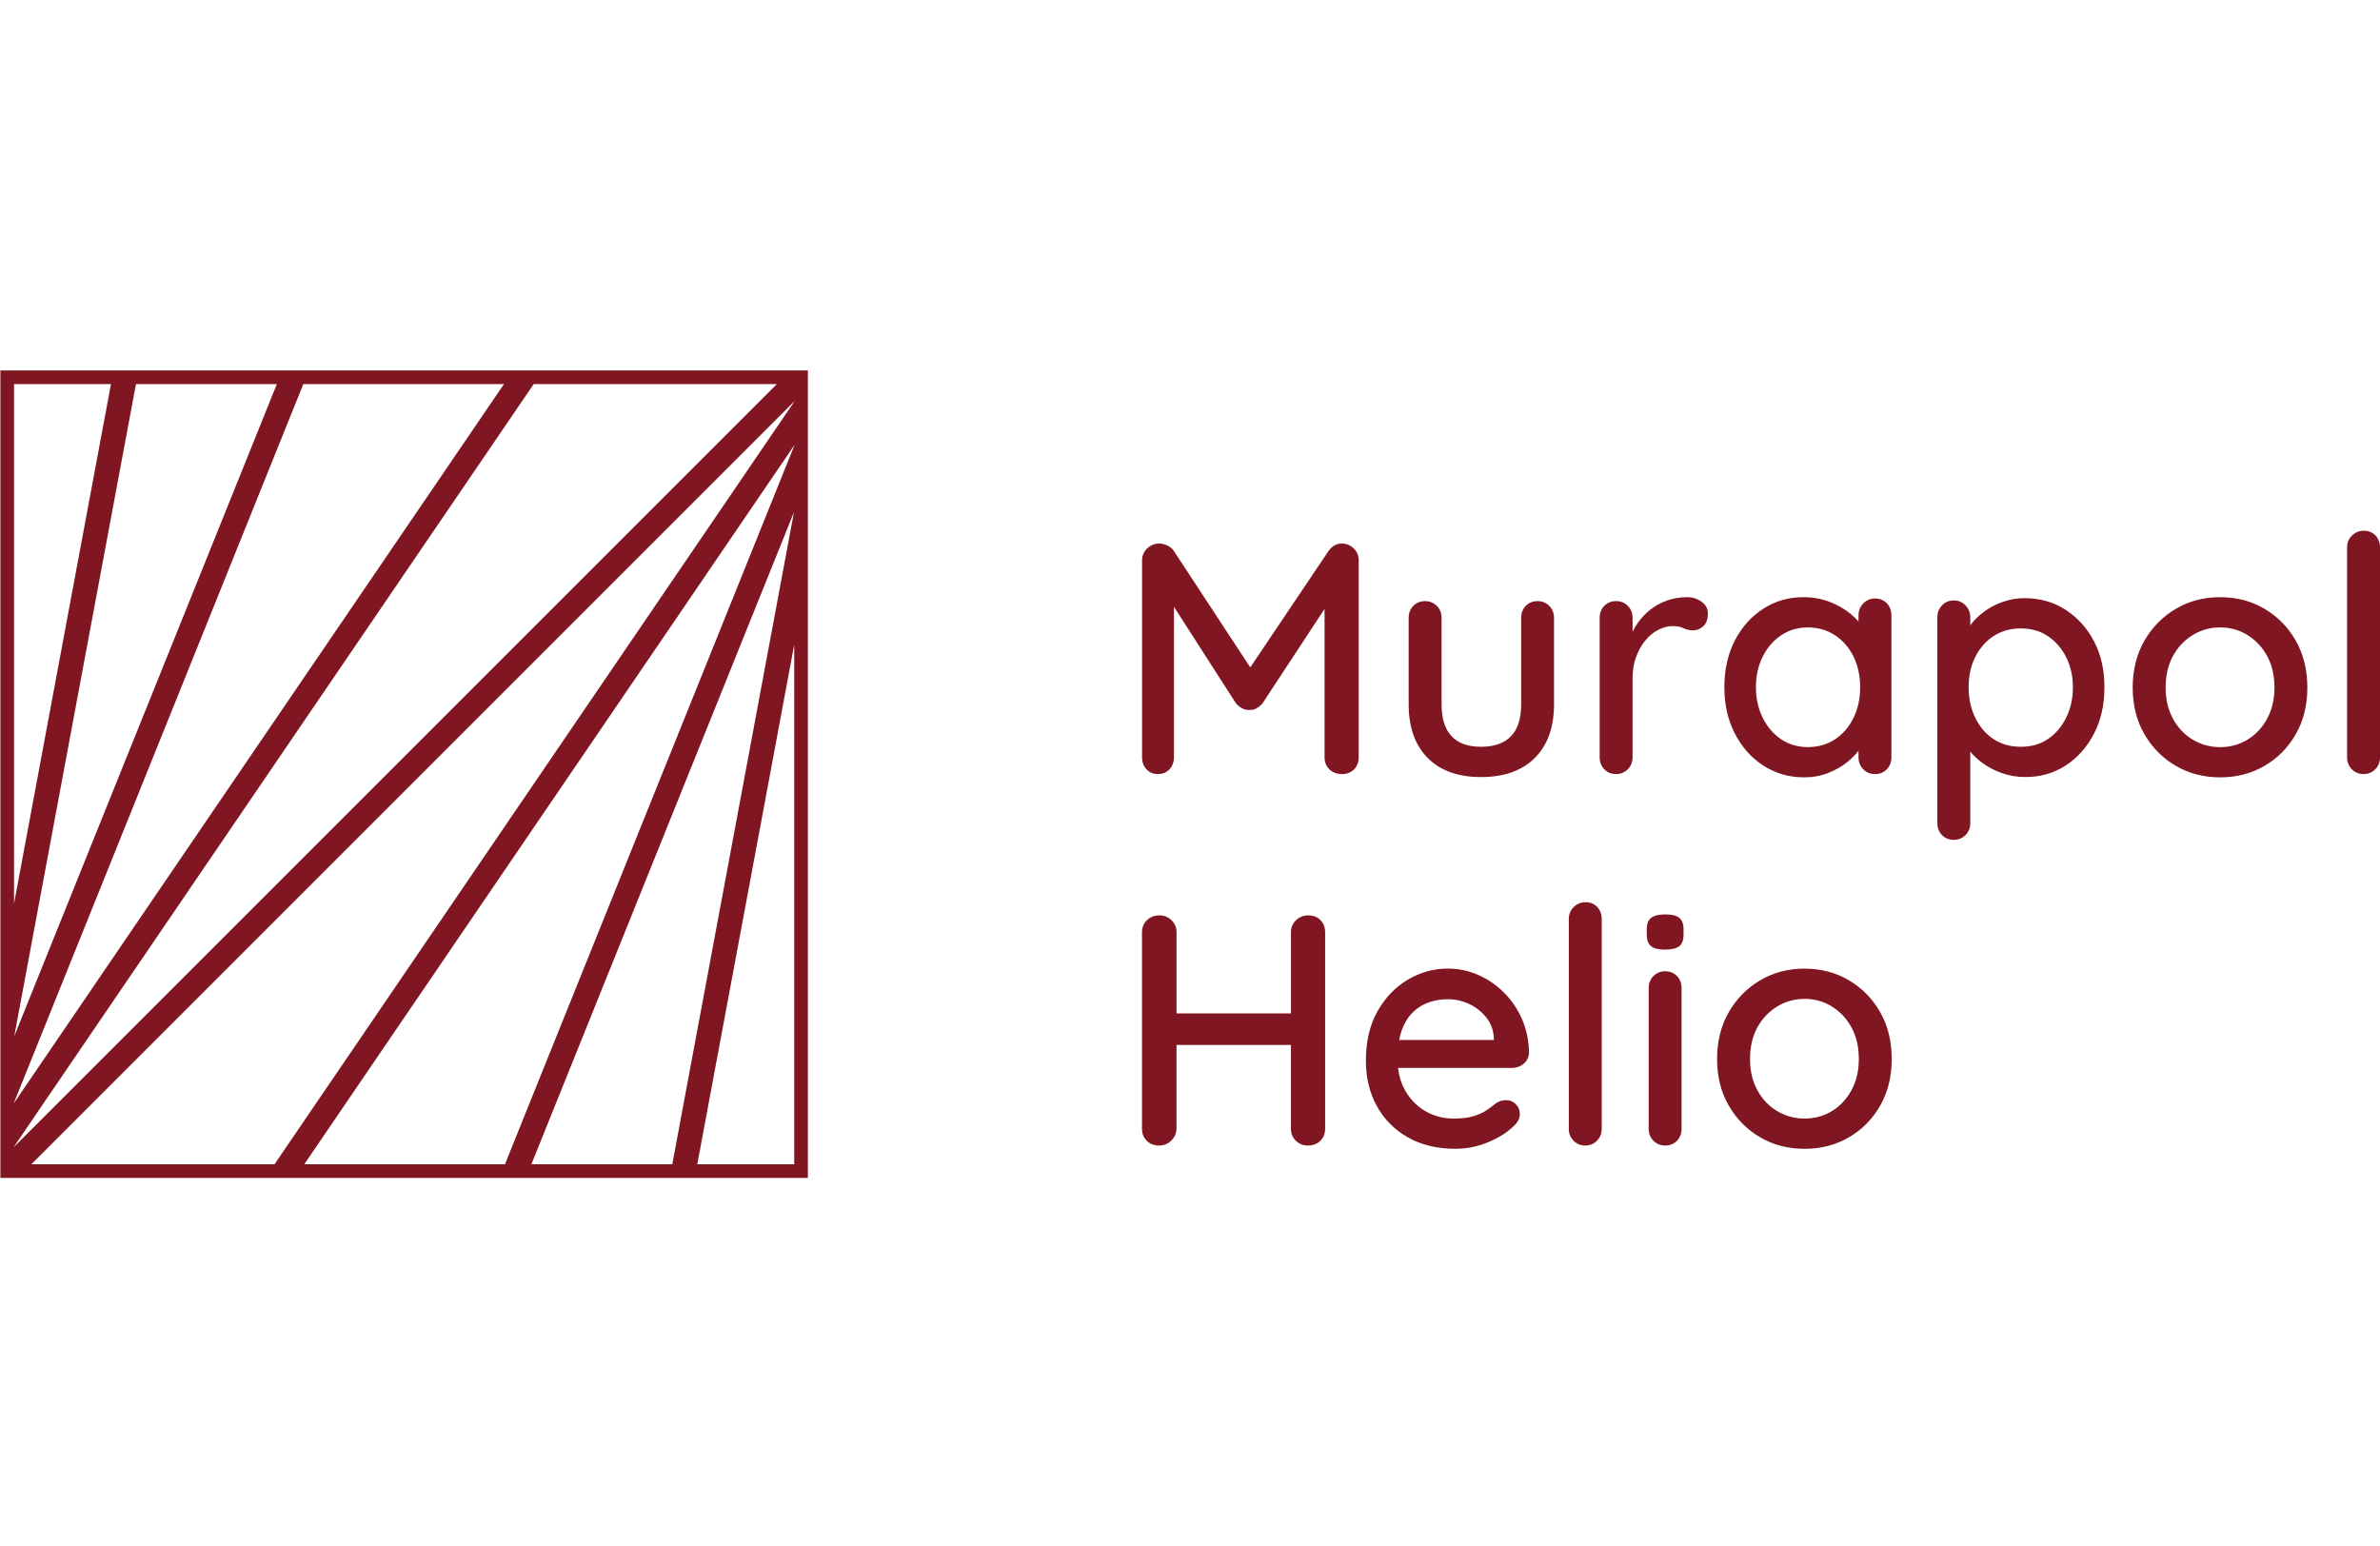
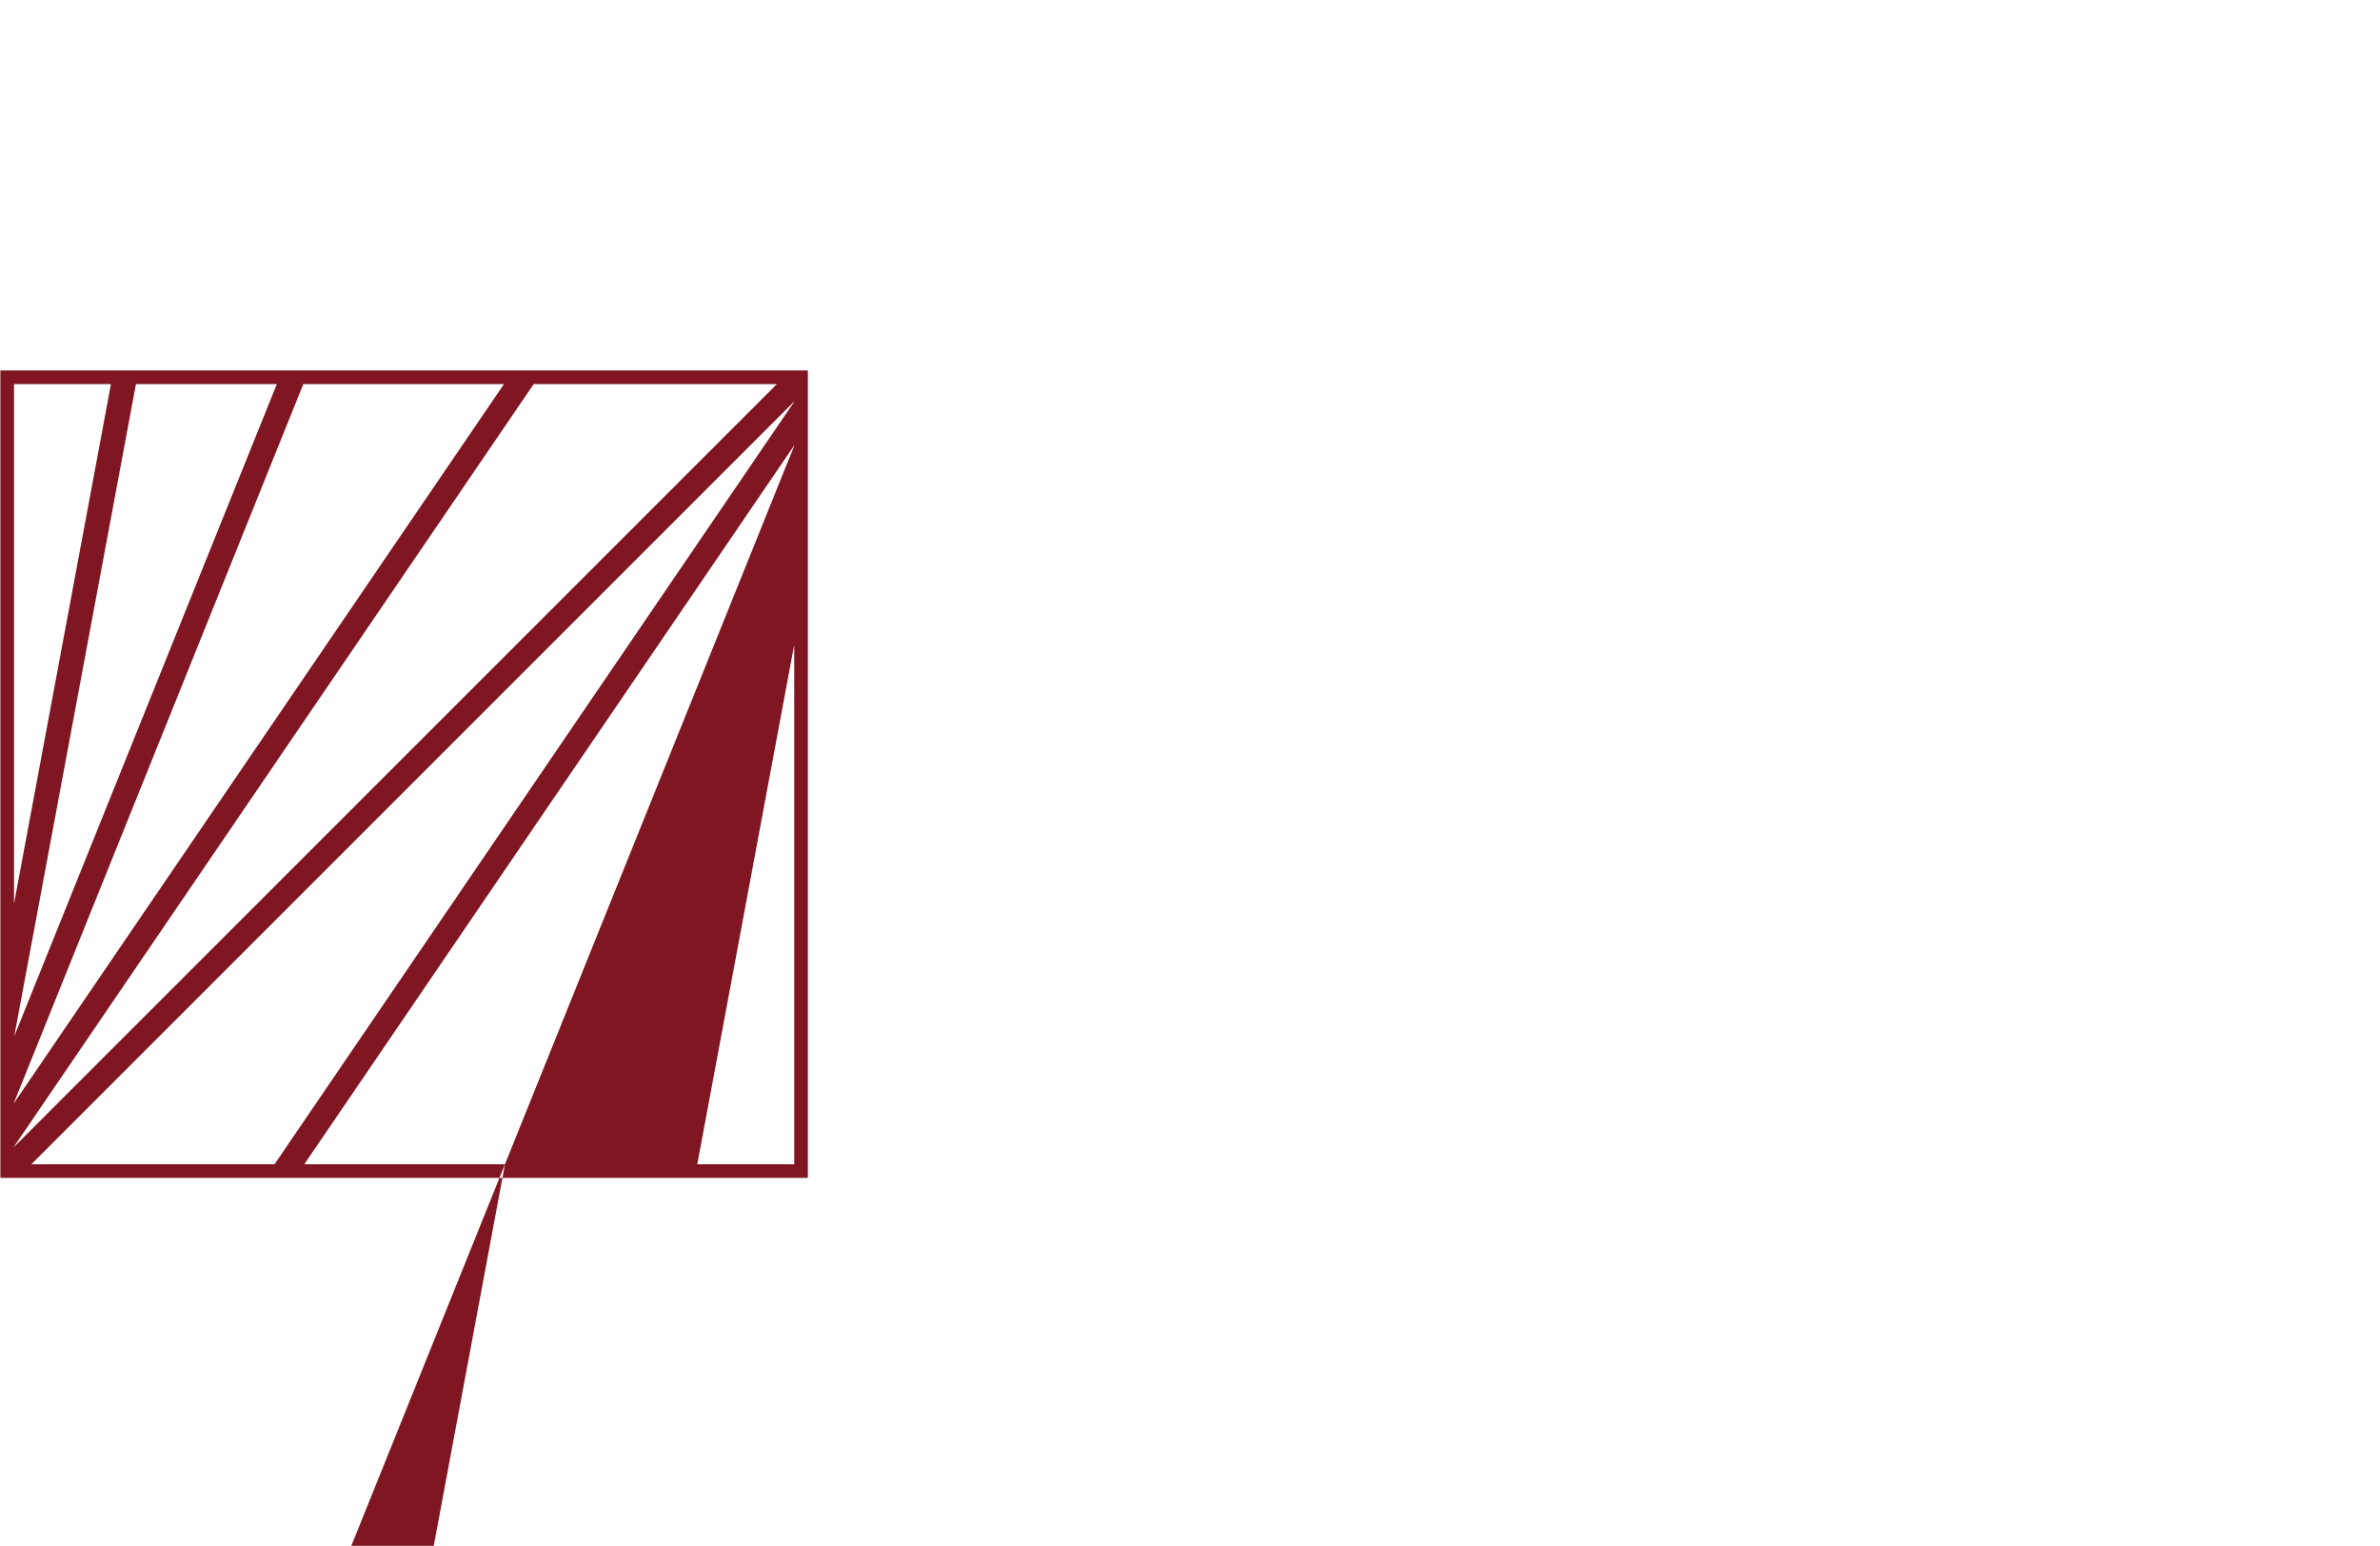
<svg xmlns="http://www.w3.org/2000/svg" id="Warstwa_1" data-name="Warstwa 1" width="261.73mm" height="170mm" viewBox="0 0 741.91 481.89">
  <defs>
    <style>
      .cls-1 {
        fill: #7f1621;
      }
    </style>
  </defs>
  <g id="tor_hel_logo">
-     <path class="cls-1" d="M.12,115.48v251.72h251.72V115.48H.12ZM157.41,362.94h-62.56l152.74-224.12v.13l-90.18,223.99ZM247.51,159.62l-37.94,203.32h-43.92l81.86-203.32ZM94.55,119.73h62.56L4.37,343.85v-.13L94.55,119.73ZM4.44,323.05L42.38,119.73h43.92L4.44,323.05ZM166.37,119.73h75.8L4.37,357.53v-.09L166.37,119.73ZM85.58,362.94H9.78L247.58,125.14v.09l-162,237.71ZM34.59,119.73L4.37,281.7V119.73h30.22ZM217.36,362.94l30.22-161.97v161.97h-30.22Z" />
-     <path class="cls-1" d="M421.96,170.94c1.06.99,1.59,2.24,1.59,3.74v61.4c0,1.5-.48,2.75-1.43,3.74-.96.99-2.22,1.49-3.79,1.49s-2.96-.5-3.95-1.49c-.99-.99-1.48-2.24-1.48-3.74v-46.26l-19.27,29.34c-.48.62-1.09,1.15-1.84,1.59-.75.45-1.54.63-2.36.56-.75.07-1.52-.12-2.31-.56-.79-.44-1.42-.97-1.9-1.59l-19.27-30v46.91c0,1.5-.46,2.75-1.38,3.74-.92.99-2.14,1.49-3.64,1.49s-2.61-.5-3.54-1.49c-.92-.99-1.38-2.24-1.38-3.74v-61.4c0-1.44.53-2.67,1.59-3.69,1.06-1.02,2.31-1.54,3.74-1.54.82,0,1.67.21,2.56.62.89.41,1.57.99,2.05,1.74l23.79,36.25,24.38-36.25c1.09-1.57,2.49-2.36,4.2-2.36,1.37,0,2.58.5,3.64,1.49ZM479.31,187.39c-1.5,0-2.73.5-3.69,1.49-.96.99-1.43,2.24-1.43,3.74v26.96c0,4.44-1.06,7.76-3.18,9.94-2.12,2.19-5.23,3.28-9.33,3.28s-7.09-1.09-9.17-3.28c-2.08-2.19-3.13-5.5-3.13-9.94v-26.96c0-1.5-.5-2.75-1.49-3.74-.99-.99-2.2-1.49-3.64-1.49s-2.73.5-3.69,1.49c-.96.99-1.44,2.24-1.44,3.74v26.96c0,7.11,1.96,12.66,5.89,16.66,3.93,4,9.48,6,16.66,6s12.85-2,16.81-6c3.96-4,5.95-9.55,5.95-16.66v-26.96c0-1.5-.5-2.75-1.49-3.74-.99-.99-2.2-1.49-3.64-1.49ZM530.45,187.6c-1.3-.96-2.84-1.44-4.61-1.44-2.12,0-4.15.34-6.1,1.02-1.95.68-3.71,1.64-5.28,2.87-1.57,1.23-2.92,2.67-4.05,4.31-.57.83-1.06,1.69-1.49,2.59v-4.34c0-1.5-.5-2.75-1.49-3.74-.99-.99-2.2-1.49-3.64-1.49s-2.73.5-3.69,1.49c-.96.99-1.44,2.24-1.44,3.74v43.46c0,1.5.48,2.75,1.44,3.74.96.99,2.19,1.49,3.69,1.49s2.65-.5,3.64-1.49c.99-.99,1.49-2.24,1.49-3.74v-24.6c0-2.46.36-4.68,1.08-6.66.72-1.98,1.69-3.71,2.92-5.18,1.23-1.47,2.6-2.58,4.1-3.33,1.5-.75,2.97-1.13,4.41-1.13,1.3,0,2.42.22,3.38.67.96.45,1.95.67,2.97.67,1.16,0,2.22-.43,3.18-1.28.96-.85,1.43-2.2,1.43-4.05,0-1.44-.65-2.63-1.95-3.59ZM540.81,228.7c-2.19-4.24-3.28-9.05-3.28-14.45s1.09-10.4,3.28-14.61c2.19-4.2,5.14-7.5,8.87-9.89,3.72-2.39,7.88-3.59,12.45-3.59,2.94,0,5.65.48,8.15,1.44,2.49.96,4.66,2.19,6.51,3.69.98.8,1.83,1.62,2.56,2.46v-1.95c0-1.44.5-2.67,1.49-3.69.99-1.03,2.2-1.54,3.64-1.54s2.73.5,3.69,1.49c.96.99,1.43,2.24,1.43,3.74v44.28c0,1.5-.48,2.75-1.43,3.74-.96.99-2.19,1.49-3.69,1.49s-2.65-.5-3.64-1.49c-.99-.99-1.49-2.24-1.49-3.74v-2.05c-.9,1.18-2.03,2.33-3.38,3.44-1.71,1.4-3.72,2.56-6.05,3.48-2.32.92-4.82,1.38-7.48,1.38-4.72,0-8.95-1.21-12.71-3.64-3.76-2.42-6.73-5.76-8.92-9.99ZM547.37,214.25c0,3.48.7,6.65,2.1,9.48,1.4,2.84,3.31,5.07,5.74,6.71,2.42,1.64,5.21,2.46,8.35,2.46s6.05-.82,8.51-2.46c2.46-1.64,4.37-3.88,5.74-6.71,1.37-2.83,2.05-6,2.05-9.48s-.68-6.73-2.05-9.53c-1.37-2.8-3.28-5.02-5.74-6.66-2.46-1.64-5.3-2.46-8.51-2.46s-5.93.82-8.35,2.46c-2.43,1.64-4.34,3.86-5.74,6.66-1.4,2.8-2.1,5.98-2.1,9.53ZM652.73,199.85c2.19,4.14,3.28,8.94,3.28,14.4s-1.09,10.3-3.28,14.5c-2.19,4.2-5.12,7.5-8.81,9.89-3.69,2.39-7.86,3.59-12.51,3.59-2.6,0-5.06-.41-7.38-1.23-2.32-.82-4.37-1.9-6.15-3.23-1.45-1.09-2.67-2.24-3.69-3.44v22.25c0,1.5-.5,2.75-1.49,3.74-.99.99-2.2,1.49-3.64,1.49s-2.73-.5-3.69-1.49c-.96-.99-1.44-2.24-1.44-3.74v-64.17c0-1.44.48-2.67,1.44-3.69.96-1.02,2.19-1.54,3.69-1.54s2.65.51,3.64,1.54c.99,1.02,1.49,2.25,1.49,3.69v2.54c.1-.15.19-.29.31-.43,1.09-1.4,2.48-2.72,4.15-3.95,1.67-1.23,3.59-2.22,5.74-2.97,2.15-.75,4.39-1.13,6.71-1.13,4.78,0,9.04,1.2,12.76,3.59,3.72,2.39,6.68,5.66,8.87,9.79ZM646.18,214.25c0-3.48-.7-6.61-2.1-9.38-1.4-2.77-3.3-4.95-5.69-6.56-2.39-1.6-5.19-2.41-8.41-2.41s-6.13.8-8.56,2.41c-2.43,1.61-4.32,3.78-5.69,6.51-1.37,2.73-2.05,5.88-2.05,9.43s.68,6.65,2.05,9.48c1.37,2.84,3.26,5.06,5.69,6.66,2.42,1.61,5.28,2.41,8.56,2.41s6.01-.8,8.41-2.41c2.39-1.6,4.29-3.83,5.69-6.66,1.4-2.83,2.1-6,2.1-9.48ZM715.67,199.74c2.39,4.2,3.59,9.07,3.59,14.61s-1.2,10.3-3.59,14.5c-2.39,4.2-5.64,7.5-9.74,9.89-4.1,2.39-8.71,3.59-13.84,3.59s-9.74-1.2-13.84-3.59c-4.1-2.39-7.36-5.69-9.79-9.89-2.43-4.2-3.64-9.04-3.64-14.5s1.21-10.4,3.64-14.61c2.42-4.2,5.69-7.52,9.79-9.94,4.1-2.42,8.71-3.64,13.84-3.64s9.74,1.21,13.84,3.64c4.1,2.43,7.34,5.74,9.74,9.94ZM709.01,214.35c0-3.76-.75-7.02-2.25-9.79-1.5-2.77-3.54-4.95-6.1-6.56-2.56-1.6-5.42-2.41-8.56-2.41s-6.01.8-8.61,2.41c-2.6,1.61-4.65,3.79-6.15,6.56-1.5,2.77-2.25,6.03-2.25,9.79s.75,6.83,2.25,9.64c1.5,2.8,3.55,4.99,6.15,6.56,2.6,1.57,5.47,2.36,8.61,2.36s6-.79,8.56-2.36c2.56-1.57,4.59-3.76,6.1-6.56,1.5-2.8,2.25-6.01,2.25-9.64ZM740.52,166.94c-.92-.99-2.14-1.49-3.64-1.49s-2.67.5-3.69,1.49c-1.02.99-1.54,2.24-1.54,3.74v65.4c0,1.5.5,2.75,1.49,3.74.99.99,2.2,1.49,3.64,1.49s2.65-.5,3.64-1.49c.99-.99,1.49-2.24,1.49-3.74v-65.4c0-1.5-.46-2.75-1.38-3.74ZM407.76,285.36c-1.44,0-2.68.5-3.74,1.49-1.06.99-1.59,2.24-1.59,3.74v25.32h-35.67v-25.32c0-1.5-.53-2.75-1.59-3.74-1.06-.99-2.27-1.49-3.64-1.49-1.64,0-2.97.5-4,1.49-1.02.99-1.54,2.24-1.54,3.74v61.29c0,1.5.49,2.75,1.49,3.74.99.99,2.27,1.49,3.84,1.49,1.44,0,2.68-.5,3.74-1.49,1.06-.99,1.62-2.24,1.69-3.74v-26.14h35.67v26.14c0,1.5.51,2.75,1.54,3.74,1.03.99,2.25,1.49,3.69,1.49,1.64,0,2.96-.5,3.95-1.49.99-.99,1.48-2.24,1.48-3.74v-61.29c0-1.5-.48-2.75-1.43-3.74-.96-.99-2.26-1.49-3.89-1.49ZM474.49,317.8c1.37,3.18,2.08,6.65,2.15,10.4-.07,1.37-.61,2.5-1.64,3.38-1.03.89-2.22,1.33-3.59,1.33h-35.61c.3,2.58,1.03,4.91,2.19,6.97,1.57,2.8,3.69,4.97,6.35,6.51,2.67,1.54,5.6,2.31,8.82,2.31,2.53,0,4.61-.26,6.25-.77,1.64-.51,3.01-1.14,4.1-1.9,1.09-.75,2.05-1.47,2.87-2.15,1.03-.62,2.05-.92,3.08-.92,1.23,0,2.25.43,3.08,1.28s1.23,1.86,1.23,3.02c0,1.5-.75,2.87-2.26,4.1-1.84,1.78-4.39,3.35-7.64,4.71-3.25,1.37-6.65,2.05-10.2,2.05-5.67,0-10.59-1.18-14.76-3.54-4.17-2.36-7.4-5.6-9.69-9.74-2.29-4.13-3.43-8.87-3.43-14.2,0-6.01,1.21-11.15,3.64-15.43,2.42-4.27,5.59-7.55,9.48-9.84,3.9-2.29,8.03-3.43,12.4-3.43,3.35,0,6.53.67,9.53,2,3.01,1.33,5.69,3.18,8.05,5.54s4.22,5.12,5.59,8.3ZM436.92,321.28c-.32.89-.56,1.88-.76,2.92h29.51v-.72c-.14-2.39-.92-4.49-2.36-6.3-1.44-1.81-3.21-3.21-5.33-4.2-2.12-.99-4.34-1.49-6.66-1.49-2.05,0-4.01.33-5.89.97-1.88.65-3.55,1.69-5.02,3.13-1.47,1.44-2.63,3.33-3.49,5.69ZM494.27,281.26c-1.44,0-2.67.5-3.69,1.49-1.02.99-1.54,2.24-1.54,3.74v65.39c0,1.5.5,2.75,1.49,3.74.99.99,2.2,1.49,3.64,1.49s2.65-.5,3.64-1.49,1.49-2.24,1.49-3.74v-65.39c0-1.5-.46-2.75-1.38-3.74-.92-.99-2.14-1.49-3.64-1.49ZM519.07,285.05c-1.91,0-3.35.34-4.3,1.03-.96.68-1.43,1.88-1.43,3.59v1.64c0,1.71.44,2.92,1.33,3.64.89.72,2.32,1.08,4.3,1.08s3.54-.34,4.46-1.03c.92-.68,1.38-1.91,1.38-3.69v-1.64c0-1.64-.45-2.82-1.33-3.54-.89-.72-2.36-1.08-4.41-1.08ZM519.07,302.78c-1.43,0-2.65.5-3.64,1.49-.99.99-1.49,2.24-1.49,3.74v43.87c0,1.5.5,2.75,1.49,3.74.99.99,2.2,1.49,3.64,1.49s2.73-.5,3.69-1.49c.96-.99,1.43-2.24,1.43-3.74v-43.87c0-1.5-.48-2.75-1.43-3.74-.96-.99-2.19-1.49-3.69-1.49ZM586.11,315.54c2.39,4.2,3.59,9.07,3.59,14.61s-1.2,10.3-3.59,14.5c-2.39,4.2-5.64,7.5-9.74,9.89-4.1,2.39-8.71,3.59-13.84,3.59s-9.74-1.2-13.84-3.59c-4.1-2.39-7.36-5.69-9.79-9.89-2.43-4.2-3.64-9.04-3.64-14.5s1.21-10.4,3.64-14.61c2.42-4.2,5.69-7.52,9.79-9.94,4.1-2.42,8.71-3.64,13.84-3.64s9.74,1.21,13.84,3.64c4.1,2.43,7.34,5.74,9.74,9.94ZM579.45,330.15c0-3.76-.75-7.02-2.25-9.79-1.5-2.77-3.54-4.95-6.1-6.56-2.56-1.6-5.42-2.41-8.56-2.41s-6.01.8-8.61,2.41c-2.6,1.61-4.65,3.79-6.15,6.56-1.5,2.77-2.25,6.03-2.25,9.79s.75,6.83,2.25,9.63c1.5,2.8,3.55,4.99,6.15,6.56,2.6,1.57,5.47,2.36,8.61,2.36s6-.78,8.56-2.36c2.56-1.57,4.59-3.76,6.1-6.56,1.5-2.8,2.25-6.01,2.25-9.63Z" />
+     <path class="cls-1" d="M.12,115.48v251.72h251.72V115.48H.12ZM157.41,362.94h-62.56l152.74-224.12v.13l-90.18,223.99Zl-37.94,203.32h-43.92l81.86-203.32ZM94.55,119.73h62.56L4.37,343.85v-.13L94.55,119.73ZM4.44,323.05L42.38,119.73h43.92L4.44,323.05ZM166.37,119.73h75.8L4.37,357.53v-.09L166.37,119.73ZM85.58,362.94H9.78L247.58,125.14v.09l-162,237.71ZM34.59,119.73L4.37,281.7V119.73h30.22ZM217.36,362.94l30.22-161.97v161.97h-30.22Z" />
  </g>
</svg>